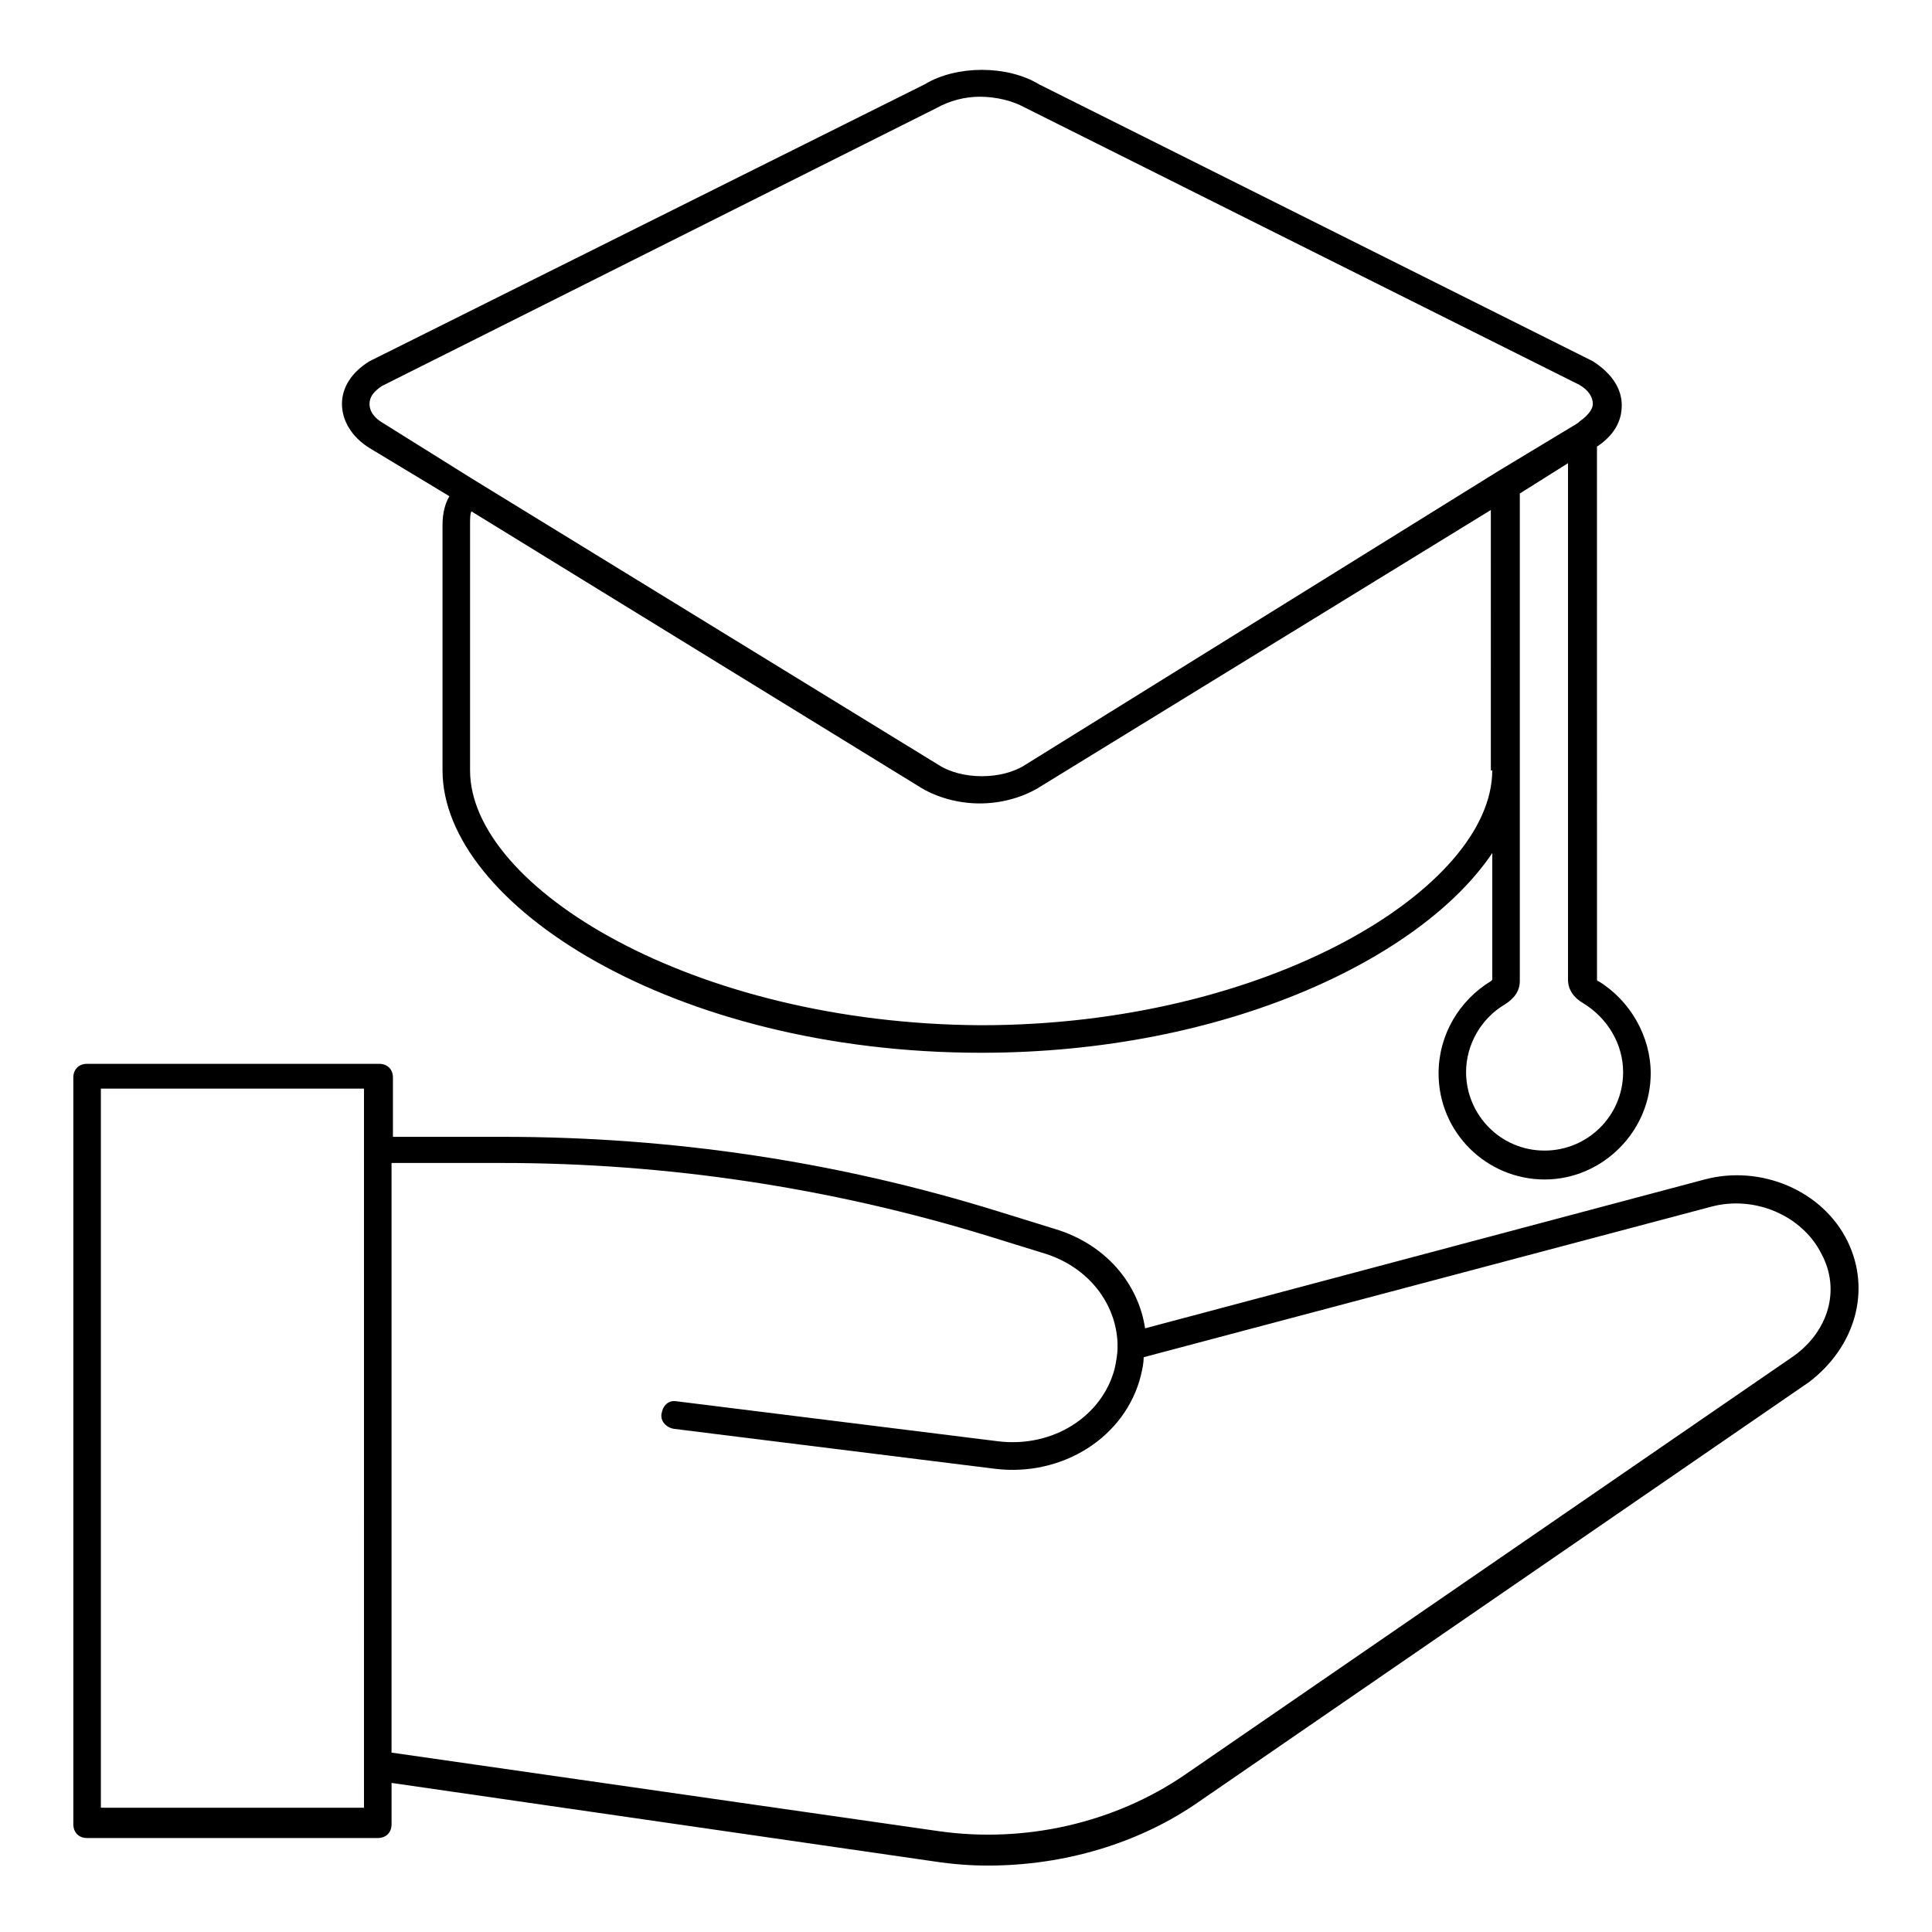
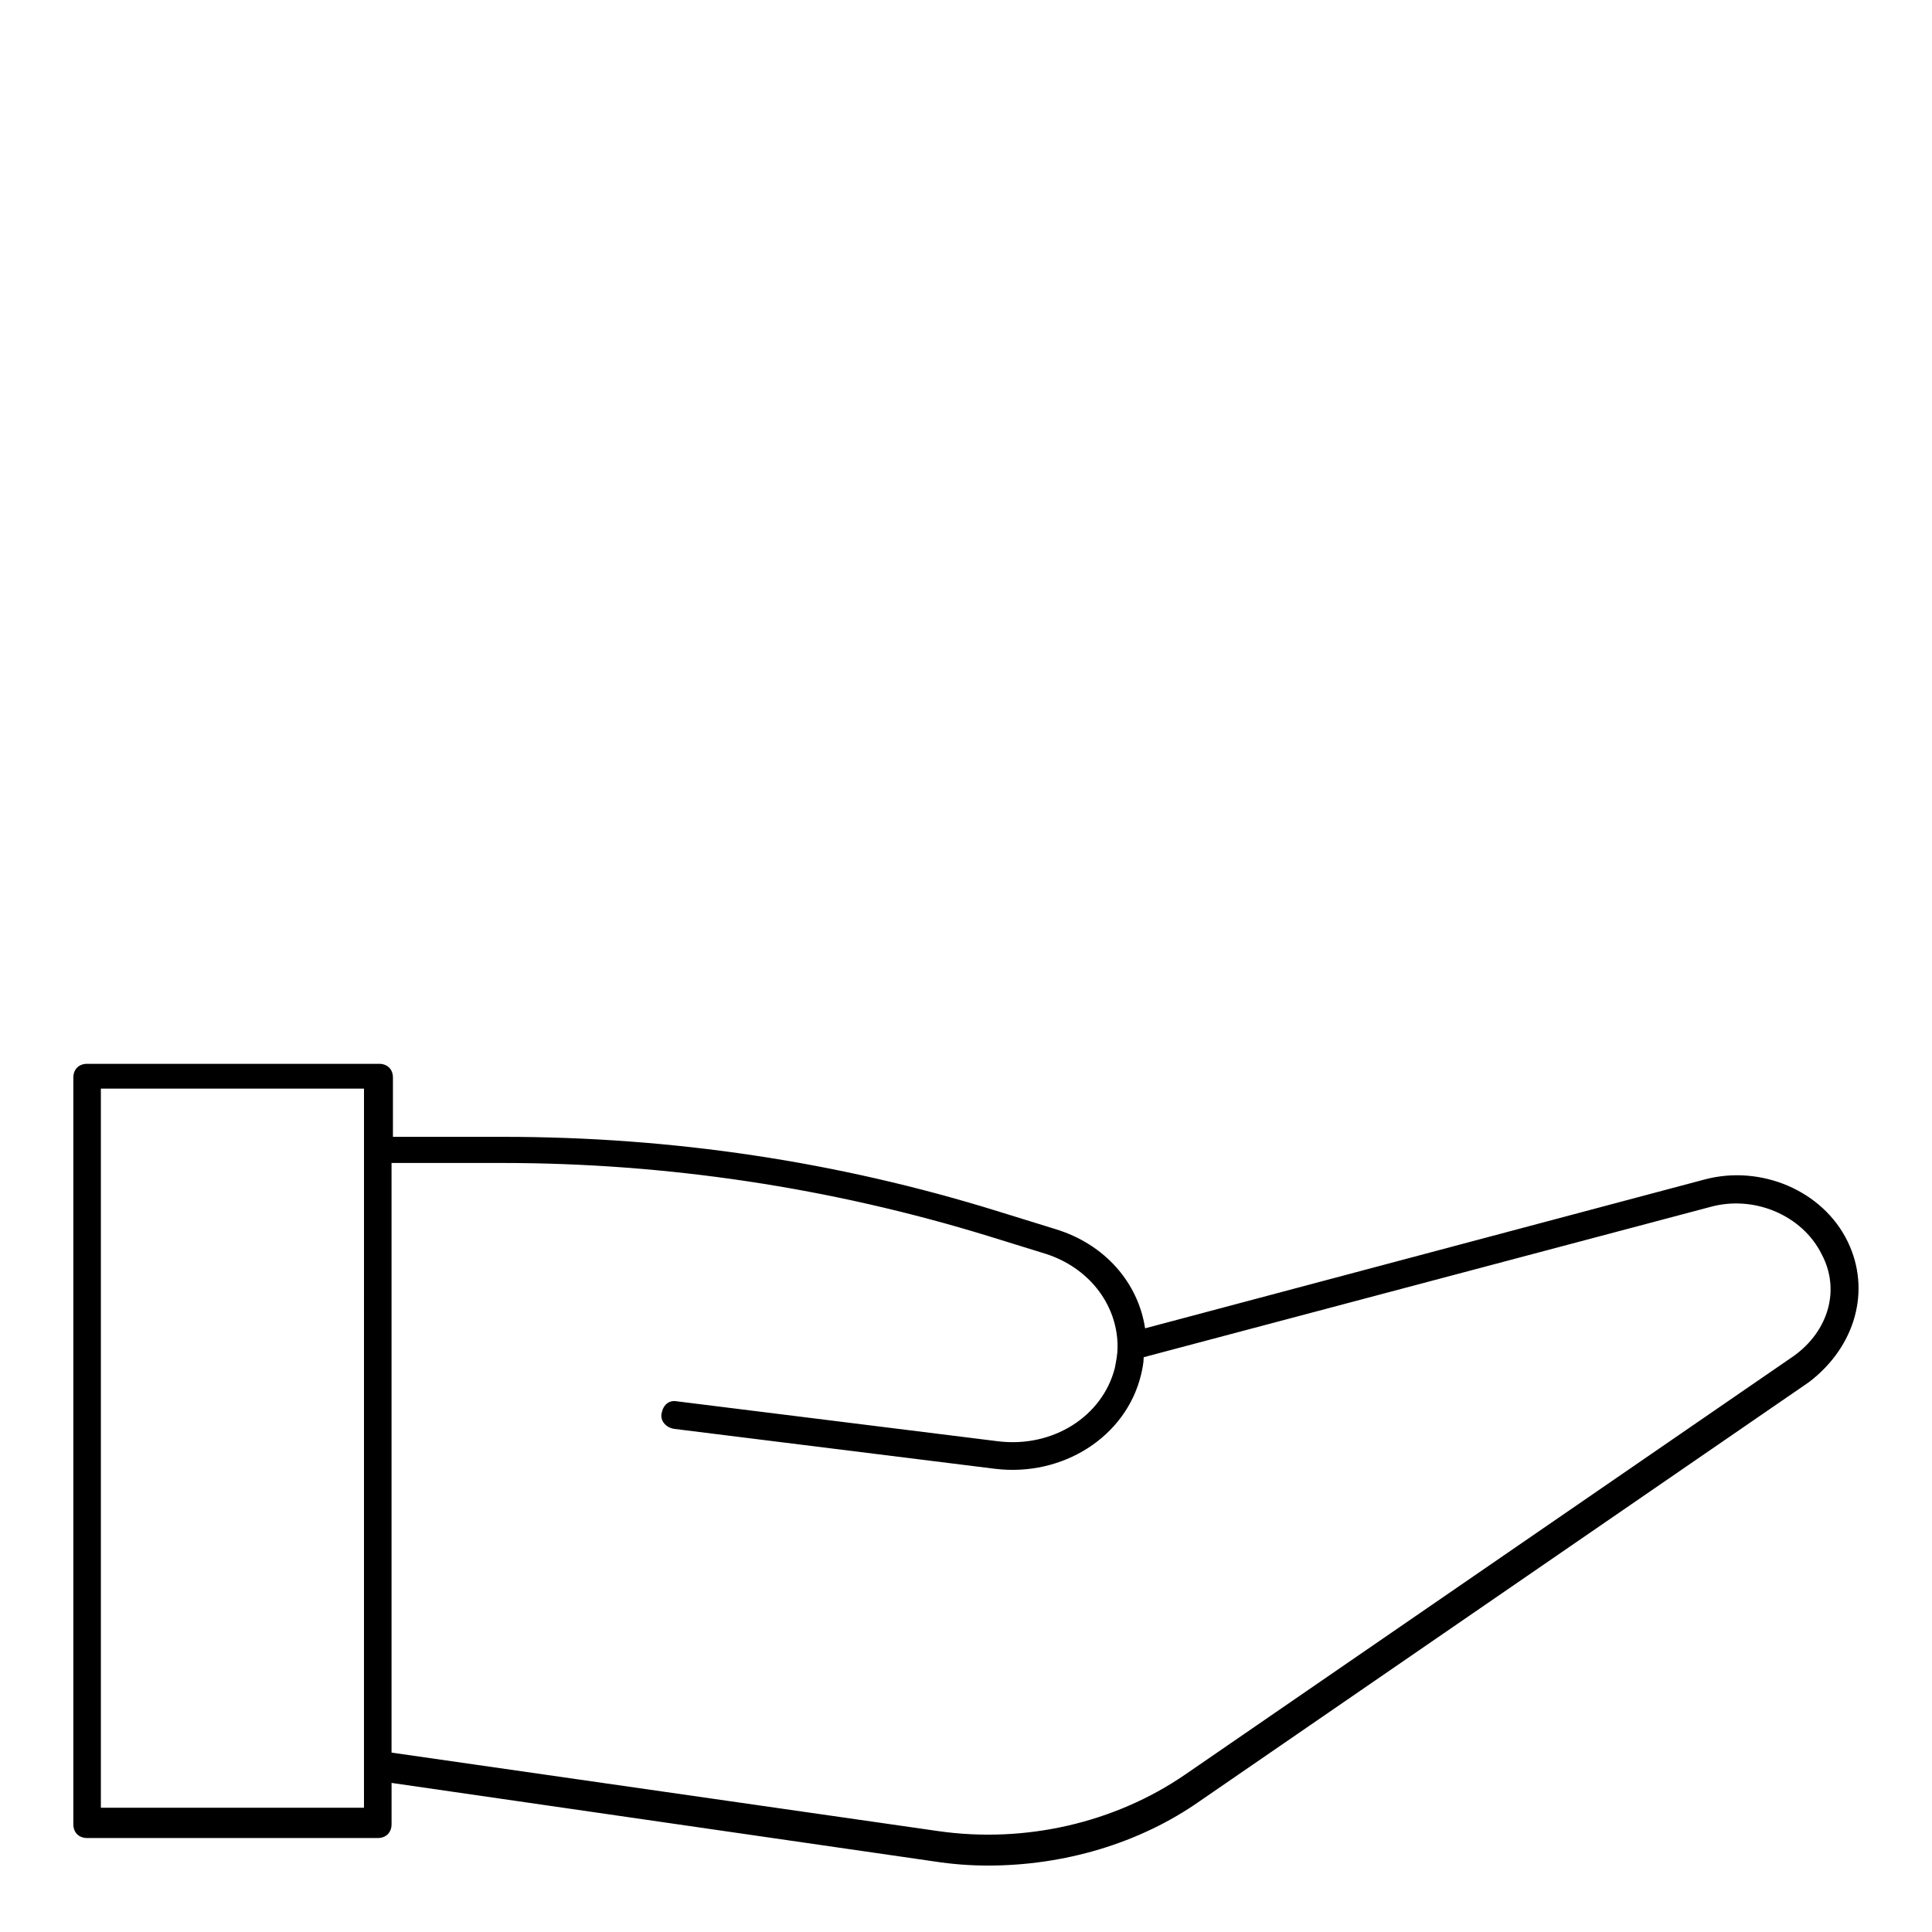
<svg xmlns="http://www.w3.org/2000/svg" fill="#000000" width="800px" height="800px" version="1.1" viewBox="144 144 512 512">
  <g>
    <path d="m633.65 473.02c-6.57-13.508-23-20.445-37.969-16.43l-148.22 39.43c-1.824-12.047-10.586-22.27-23.73-26.285l-15.332-4.746c-42.348-13.145-86.16-19.715-131.06-19.715h-29.207v-15.699c0-2.191-1.461-3.652-3.652-3.652h-77.395c-2.191 0-3.652 1.461-3.652 3.652v197.87c0 2.191 1.461 3.652 3.652 3.652h77.031c2.191 0 3.652-1.461 3.652-3.652v-10.953l143.84 20.809c4.746 0.73 9.492 1.094 14.238 1.094 20.078 0 40.16-5.84 56.223-17.16l161.36-110.98c12.414-9.484 16.43-24.453 10.223-37.23zm-393.19 150.05h-69.727v-190.57h69.73v15.699l-0.004 163.55zm378.95-119.75-161.36 110.98c-18.617 12.777-42.348 18.254-65.348 14.969l-144.94-20.809v-156.26h29.207c43.809 0 87.254 6.57 128.87 19.348l15.332 4.746c11.316 3.652 18.617 13.145 18.984 23.73v1.094c0 1.824-0.363 3.652-0.73 5.477-3.285 12.777-16.43 21.176-31.031 19.348l-85.062-10.586c-2.191-0.363-3.652 1.094-4.016 3.285-0.363 1.824 1.094 3.652 3.285 4.016l85.062 10.586c17.891 2.191 34.684-8.398 38.699-24.824 0.363-1.461 0.73-3.285 0.73-4.746l150.05-39.793c11.684-3.285 24.461 2.191 29.57 12.414 5.113 9.496 1.828 20.449-7.301 27.02z" />
-     <path d="m241.92 262.73 21.176 12.777c-1.094 1.824-1.824 4.379-1.824 7.664v64.984c0 35.414 60.969 74.84 142.75 74.84 64.984 0 116.82-25.191 135.45-52.938v33.586l-0.363 0.363c-8.398 5.109-13.871 14.238-13.871 24.461 0 15.699 12.777 28.109 28.109 28.109 15.332 0 28.109-12.777 28.109-28.109 0-9.855-5.477-19.348-13.871-24.461 0 0-0.363 0-0.363-0.363l-0.008-141.28c4.383-2.922 6.57-6.57 6.57-10.953 0-4.383-2.555-8.398-7.668-11.684l-146.76-73.379c-8.398-5.109-21.906-5.109-30.301 0l-147.13 73.383c-4.746 2.922-7.301 6.938-7.301 11.316s2.555 8.762 7.301 11.684zm297.54 85.426c0 31.031-59.145 67.539-135.45 67.539-76.301-0.363-135.44-36.508-135.44-67.539v-64.984c0-1.824 0-2.922 0.363-3.652l119.38 73.383c4.383 2.555 9.855 4.016 15.332 4.016 5.477 0 10.953-1.461 15.332-4.016l120.11-73.746 0.004 69zm34.684 79.953c0 11.684-9.492 20.809-20.809 20.809-11.684 0-20.809-9.492-20.809-20.809 0-7.301 4.016-14.238 10.223-17.891 1.094-0.73 4.016-2.555 4.016-6.207v-129.23l12.777-8.031v136.9c0 2.555 1.461 4.746 4.016 6.207 6.57 4.016 10.586 10.953 10.586 18.254zm-328.94-181.81 147.13-73.746c3.285-1.824 7.301-2.922 11.316-2.922 4.383 0 8.762 1.094 12.047 2.922l146.76 73.383c2.555 1.461 3.652 3.285 3.652 5.109 0 1.094-0.73 2.191-1.824 3.285-0.73 0.73-1.461 1.094-2.191 1.824l-21.176 12.777-125.22 77.762c-6.207 4.016-16.793 4.016-23 0l-123.76-75.934-23.363-14.602c-2.555-1.461-3.652-3.285-3.652-5.109 0-1.828 1.098-3.289 3.285-4.75z" />
  </g>
</svg>